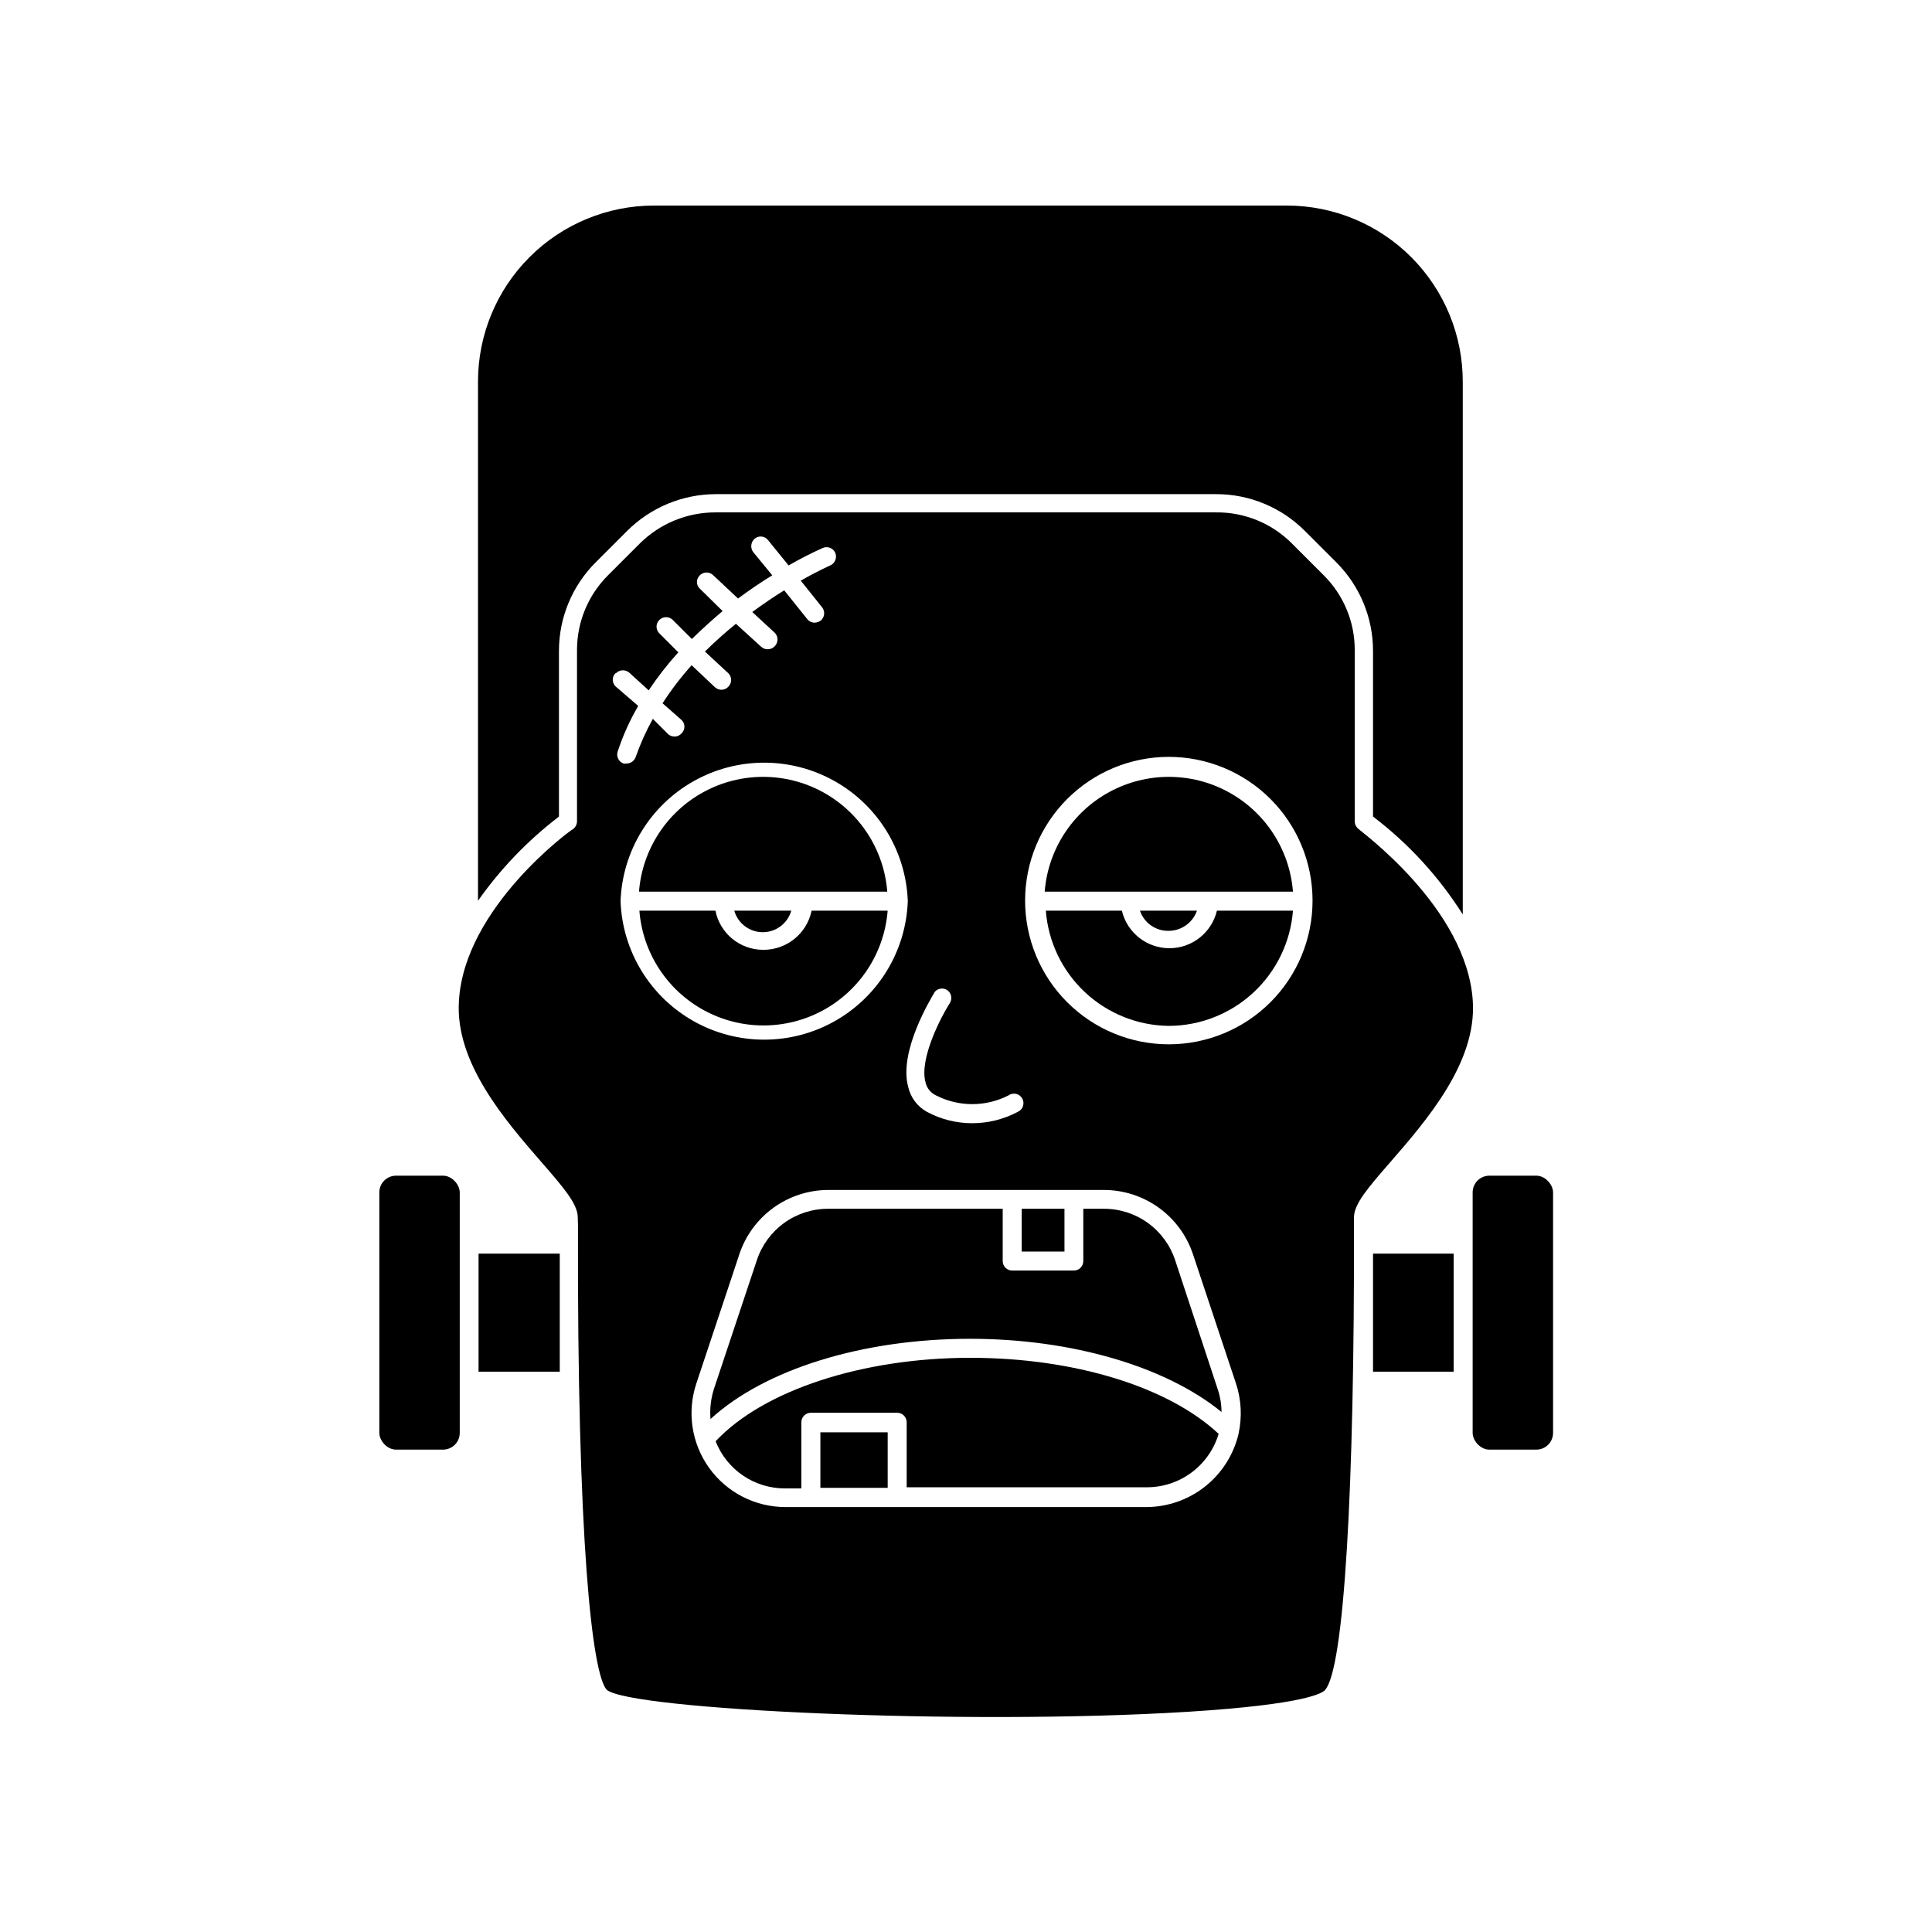
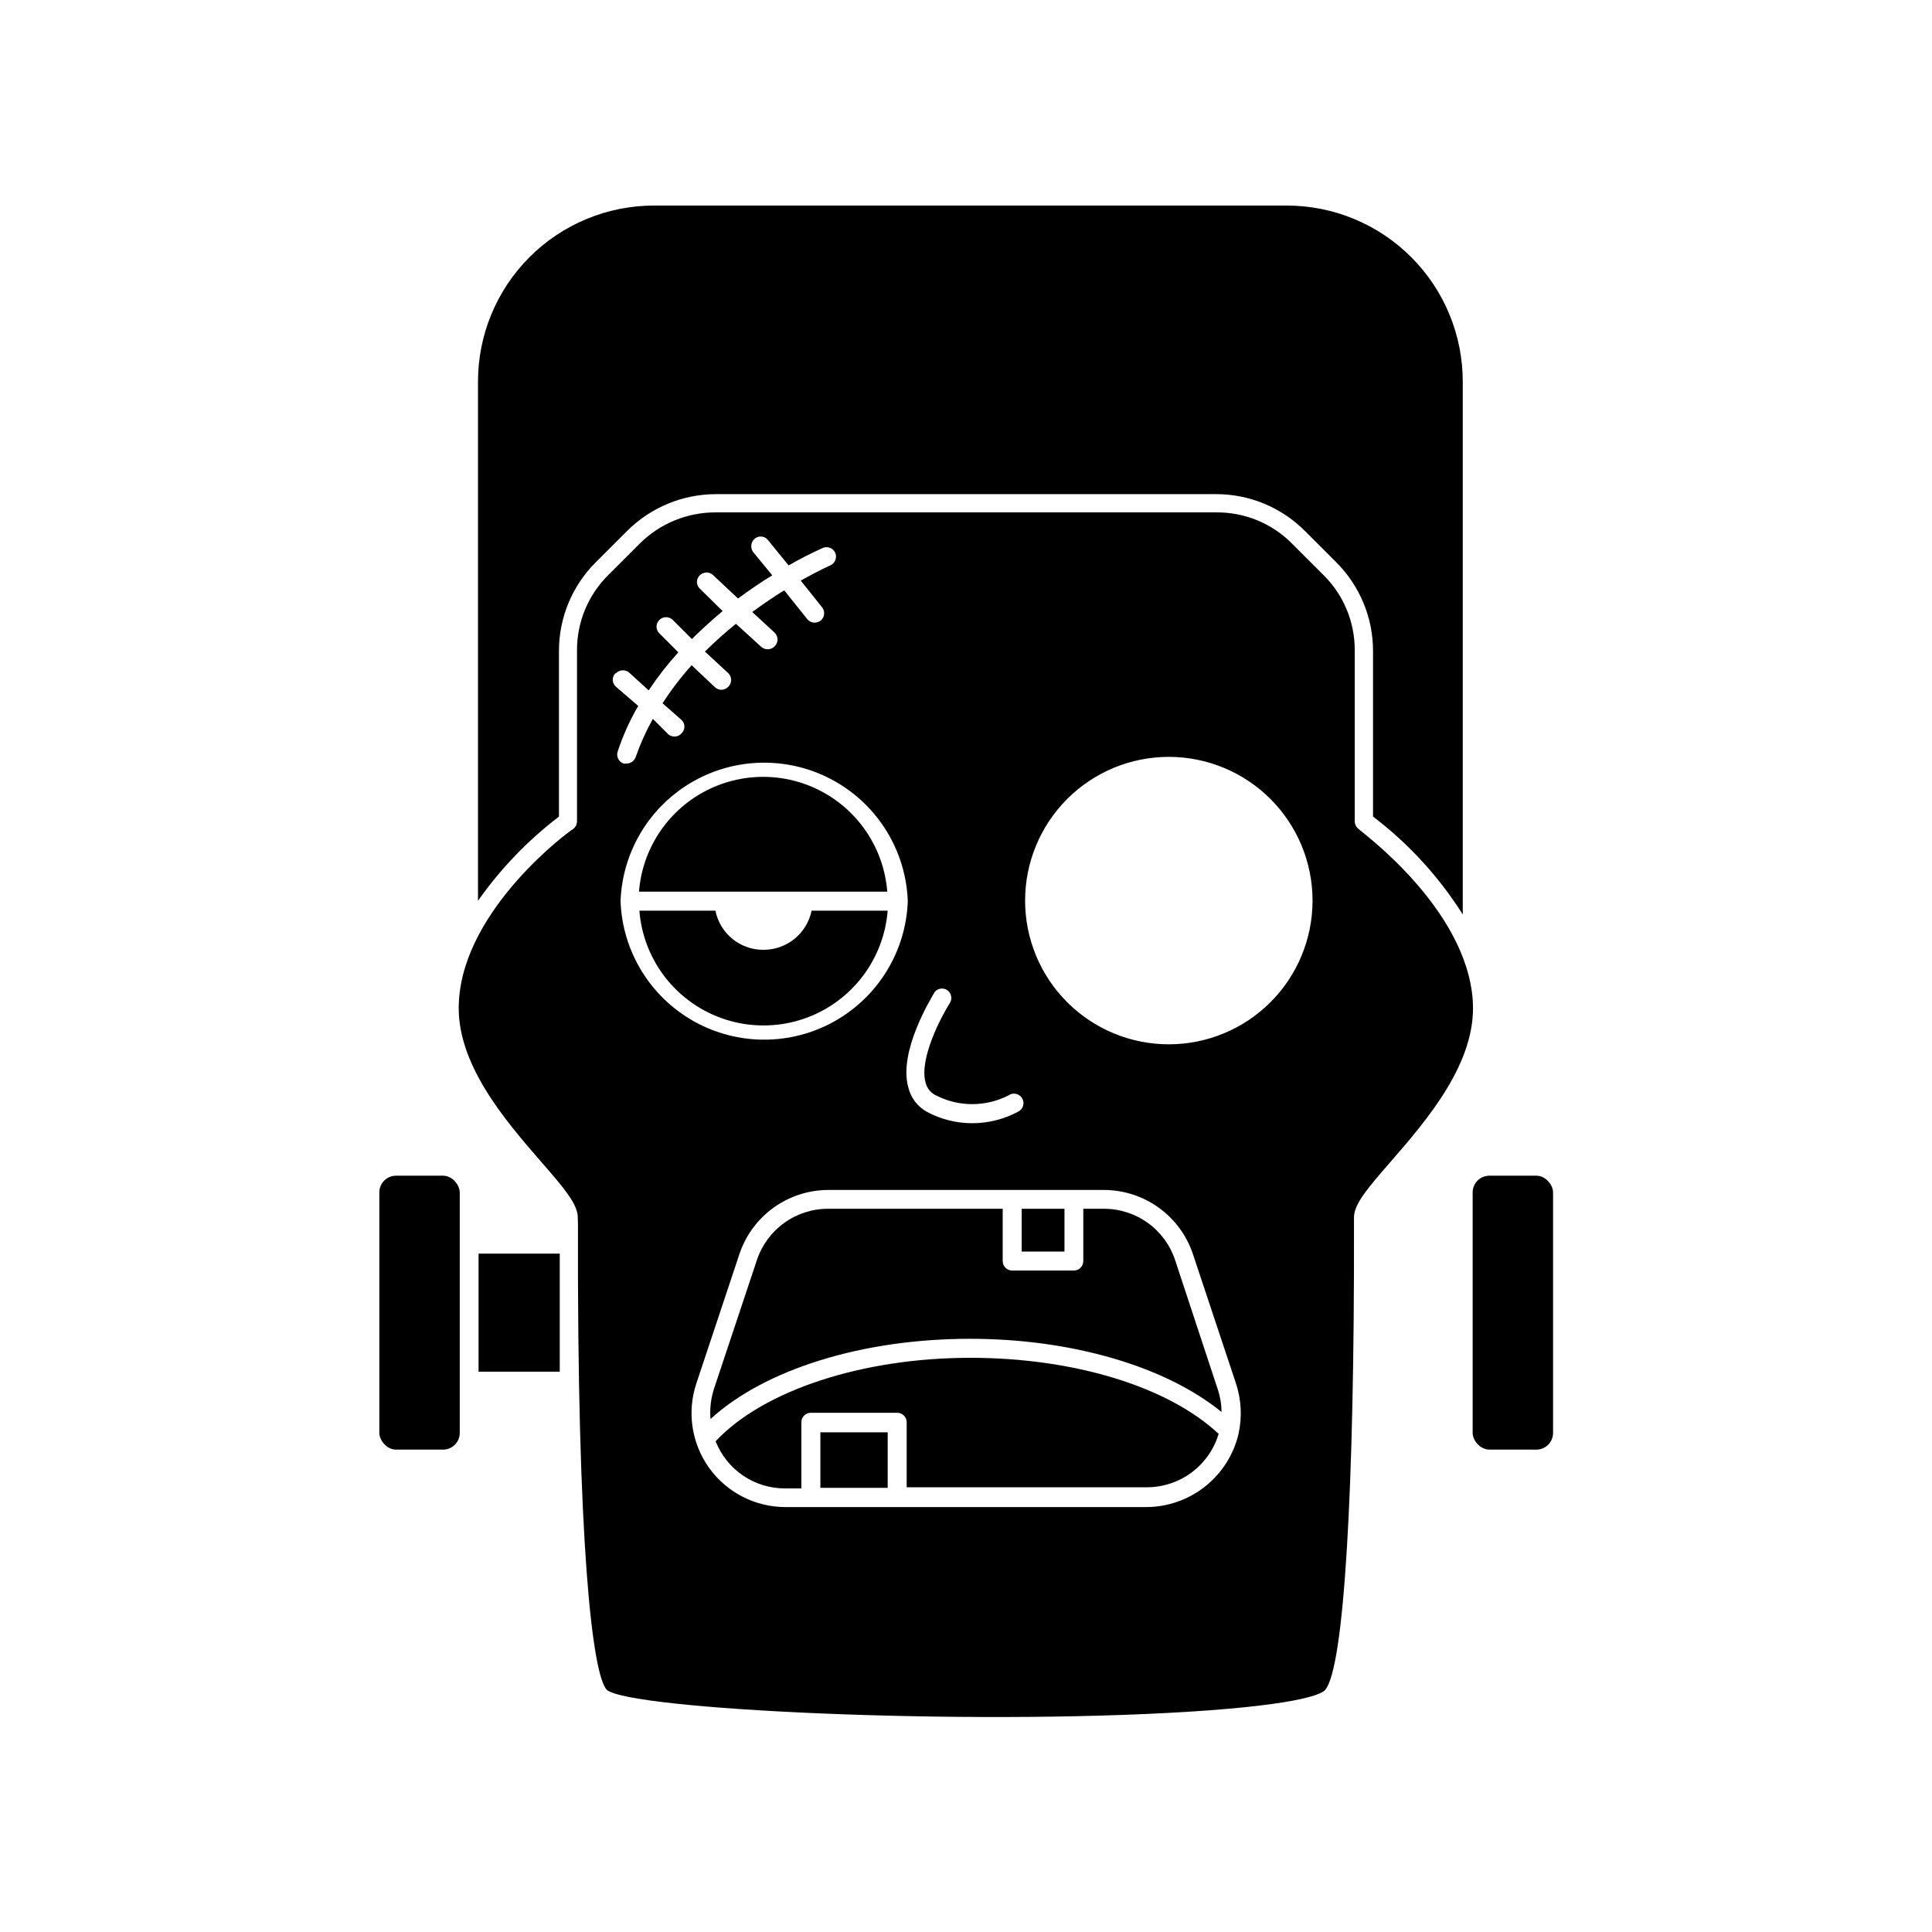
<svg xmlns="http://www.w3.org/2000/svg" fill="#000000" width="800px" height="800px" version="1.1" viewBox="144 144 512 512">
  <g>
    <path d="m292.13 360.4v-43.883c-0.008-8.805 3.492-17.254 9.723-23.477l8.363-8.363c6.238-6.211 14.676-9.707 23.477-9.723h132.61c8.805-0.008 17.254 3.492 23.477 9.723l8.363 8.363c6.231 6.223 9.73 14.672 9.723 23.477v43.883c9.414 7.156 17.469 15.945 23.781 25.945v-141.07c0.039-12.391-4.852-24.285-13.594-33.066-8.742-8.781-20.617-13.723-33.008-13.734h-167.72c-12.375 0-24.242 4.914-32.988 13.664-8.75 8.746-13.664 20.613-13.664 32.988v137.59c5.973-8.492 13.211-16.016 21.461-22.32z" />
    <path d="m292.34 507.51v-31.285h-21.516v31.285z" />
-     <path d="m529.23 507.51v-31.285h-21.363v31.285z" />
    <path d="m297.17 468.52c-0.25 84.387 3.777 119.05 7.609 123.28 5.945 5.289 94.414 9.523 153.96 5.844 31.539-1.965 35.871-5.039 36.426-5.793 5.039-5.644 7.809-53.102 7.656-123.84v-1.41c0-3.527 3.777-7.91 9.523-14.508 9.723-11.184 23.023-26.5 21.965-42.773-1.562-24.836-30.23-45.344-30.23-45.594v-0.004c-0.656-0.484-1.047-1.25-1.059-2.062v-45.344c0.027-7.473-2.949-14.645-8.262-19.902l-8.363-8.363c-5.32-5.367-12.594-8.352-20.152-8.262h-132.55c-7.547-0.035-14.801 2.938-20.152 8.262l-8.363 8.363c-5.305 5.262-8.281 12.43-8.262 19.902v45.344c-0.012 0.812-0.402 1.578-1.059 2.062-0.301 0-28.867 20.758-30.23 45.594-1.059 16.273 12.242 31.59 21.965 42.773 5.742 6.602 9.523 10.984 9.523 14.508zm175.07 55.418v0.004c-1.289 5.5-4.391 10.406-8.801 13.934-4.414 3.527-9.887 5.469-15.535 5.512h-95.723c-8.012 0.012-15.543-3.84-20.227-10.34-4.684-6.5-5.949-14.859-3.402-22.457l11.387-34.207v-0.004c1.648-4.961 4.82-9.273 9.062-12.332 4.242-3.055 9.336-4.699 14.566-4.695h72.898c5.238-0.016 10.344 1.625 14.598 4.684 4.25 3.055 7.43 7.375 9.082 12.344l11.387 34.207v0.004c1.426 4.289 1.668 8.883 0.707 13.301zm-18.492-179.36c10.102 0 19.789 4.016 26.934 11.156 7.144 7.144 11.156 16.832 11.156 26.934 0 10.102-4.012 19.789-11.156 26.934-7.144 7.141-16.832 11.152-26.934 11.152-10.102 0-19.789-4.012-26.93-11.152-7.144-7.144-11.156-16.832-11.156-26.934 0-10.102 4.012-19.789 11.156-26.934 7.141-7.141 16.828-11.156 26.93-11.156zm-58.793 61.77c1.168 0.75 1.504 2.305 0.754 3.477-2.367 3.727-8.113 14.762-6.449 20.957 0.332 1.555 1.379 2.863 2.824 3.527 6.012 3.066 13.133 3.066 19.145 0 0.574-0.418 1.301-0.574 2-0.43 0.699 0.148 1.301 0.582 1.66 1.199 0.355 0.617 0.438 1.355 0.219 2.035-0.215 0.68-0.711 1.234-1.359 1.527-3.769 2.008-7.977 3.047-12.242 3.023-4.117-0.016-8.164-1.035-11.789-2.973-2.562-1.387-4.398-3.809-5.039-6.652-2.57-9.473 6.047-23.426 7.055-25.191l-0.004 0.004c0.809-0.938 2.172-1.148 3.227-0.504zm-10.379-23.527c-0.484 13.27-7.84 25.328-19.422 31.828-11.578 6.496-25.703 6.496-37.285 0-11.578-6.5-18.938-18.559-19.418-31.828 0.48-13.27 7.84-25.332 19.418-31.832 11.582-6.496 25.707-6.496 37.285 0 11.582 6.5 18.938 18.562 19.422 31.832zm-77.285-60.457c0.996-0.969 2.582-0.969 3.578 0l5.039 4.586v-0.004c2.367-3.547 4.996-6.914 7.859-10.074l-5.039-5.039c-0.473-0.465-0.742-1.102-0.742-1.762 0-0.664 0.27-1.301 0.742-1.766 0.473-0.477 1.117-0.746 1.789-0.746 0.672 0 1.316 0.27 1.789 0.746l5.039 5.039c2.719-2.652 5.441-5.121 8.16-7.406l-6.047-5.945c-0.488-0.457-0.762-1.094-0.762-1.762s0.273-1.309 0.762-1.766c0.473-0.477 1.117-0.746 1.789-0.746s1.316 0.27 1.789 0.746l6.551 6.144c3.223-2.367 6.246-4.434 9.07-6.144l-5.039-6.144h-0.004c-0.836-1.113-0.656-2.68 0.402-3.578 0.52-0.426 1.188-0.621 1.852-0.547 0.664 0.078 1.27 0.418 1.676 0.949l5.441 6.699v0.004c2.945-1.699 5.969-3.246 9.07-4.637 0.621-0.266 1.32-0.273 1.945-0.016 0.625 0.254 1.125 0.75 1.379 1.375 0.492 1.281-0.105 2.723-1.359 3.277 0 0-3.223 1.41-7.809 4.031l5.644 7.055-0.004-0.004c0.871 1.074 0.711 2.648-0.352 3.527-0.469 0.348-1.031 0.539-1.613 0.555-0.766 0.004-1.492-0.352-1.965-0.957l-6.098-7.609c-2.621 1.613-5.441 3.527-8.465 5.742l5.945 5.492h0.004c0.477 0.473 0.742 1.117 0.742 1.789s-0.266 1.316-0.742 1.789c-0.477 0.523-1.156 0.816-1.863 0.805-0.637 0.008-1.246-0.227-1.715-0.652l-6.699-6.098c-2.863 2.312-5.602 4.766-8.215 7.356l6.195 5.742h0.004c0.477 0.477 0.742 1.117 0.742 1.789s-0.266 1.316-0.742 1.789c-0.477 0.523-1.156 0.816-1.863 0.809-0.641-0.016-1.25-0.266-1.715-0.707l-6.144-5.793h-0.004c-2.828 3.148-5.406 6.519-7.707 10.074l5.039 4.434c0.488 0.457 0.762 1.098 0.762 1.766 0 0.668-0.273 1.305-0.762 1.762-0.453 0.559-1.145 0.875-1.863 0.855-0.609 0.008-1.199-0.207-1.664-0.602l-4.082-4.082c-1.797 3.223-3.312 6.594-4.531 10.074-0.348 1.047-1.32 1.754-2.418 1.766-0.27 0.047-0.543 0.047-0.809 0-1.301-0.453-1.996-1.867-1.562-3.176 1.383-4.211 3.207-8.266 5.441-12.09l-5.844-5.039c-0.523-0.43-0.848-1.059-0.895-1.734-0.047-0.676 0.184-1.344 0.645-1.844z" />
    <path d="m248.96 455.57h12.445c2.449 0 4.434 2.449 4.434 4.434v63.73c0 2.449-1.984 4.434-4.434 4.434h-12.445c-2.449 0-4.434-2.449-4.434-4.434v-63.73c0-2.449 1.984-4.434 4.434-4.434z" />
    <path d="m538.7 455.57h12.445c2.449 0 4.434 2.449 4.434 4.434v63.73c0 2.449-1.984 4.434-4.434 4.434h-12.445c-2.449 0-4.434-2.449-4.434-4.434v-63.73c0-2.449 1.984-4.434 4.434-4.434z" />
    <path d="m313.34 380.3h65.797c-0.871-11.145-7.328-21.09-17.148-26.422-9.824-5.336-21.676-5.336-31.5 0-9.82 5.332-16.277 15.277-17.148 26.422z" />
    <path d="m346.24 395.71c-6.152 0-11.445-4.344-12.645-10.379h-20.152c0.871 11.145 7.324 21.09 17.148 26.422 9.82 5.336 21.676 5.336 31.5 0 9.82-5.332 16.273-15.277 17.148-26.422h-20.152c-1.254 6.086-6.637 10.434-12.848 10.379z" />
-     <path d="m453.75 415.87c8.316-0.023 16.32-3.18 22.414-8.836 6.098-5.656 9.84-13.402 10.484-21.695h-20.152c-1.387 5.832-6.598 9.949-12.594 9.949s-11.207-4.117-12.594-9.949h-20.152c0.629 8.246 4.324 15.953 10.359 21.605 6.035 5.652 13.969 8.836 22.234 8.926z" />
-     <path d="m464.13 380.3h22.52c-0.871-11.145-7.324-21.09-17.148-26.422-9.82-5.336-21.676-5.336-31.5 0-9.82 5.332-16.273 15.277-17.148 26.422z" />
-     <path d="m353.7 385.34h-15.113c0.961 3.375 4.047 5.703 7.555 5.703 3.512 0 6.594-2.328 7.559-5.703z" />
-     <path d="m453.7 390.68c3.383-0.008 6.394-2.148 7.508-5.344h-15.113c1.098 3.25 4.176 5.414 7.606 5.344z" />
    <path d="m455.42 477.94c-1.316-3.969-3.852-7.418-7.242-9.863-3.394-2.441-7.473-3.75-11.652-3.738h-5.441v13.855c0 0.668-0.266 1.309-0.734 1.781-0.473 0.473-1.113 0.734-1.781 0.734h-16.324c-1.391 0-2.519-1.125-2.519-2.516v-13.855h-46.25c-4.18-0.012-8.258 1.297-11.648 3.738-3.394 2.445-5.93 5.894-7.246 9.863l-11.387 34.16h0.004c-0.824 2.566-1.133 5.269-0.91 7.957 14.41-13.199 40.305-21.262 68.82-21.262 26.953 0 51.844 7.356 66.605 19.398-0.008-2.055-0.348-4.098-1.008-6.043z" />
    <path d="m333.65 525.95c1.453 3.703 3.992 6.875 7.281 9.105 3.293 2.231 7.18 3.41 11.156 3.391h4.281v-17.531c0-1.391 1.129-2.519 2.519-2.519h22.875c0.668 0 1.309 0.266 1.781 0.738 0.473 0.473 0.738 1.113 0.738 1.781v17.23h63.629c4.277 0.004 8.441-1.371 11.871-3.922 3.43-2.551 5.949-6.141 7.172-10.238-13.402-12.543-38.391-20.152-65.797-20.152-28.516 0-54.812 8.566-67.508 22.117z" />
    <path d="m414.76 464.34h11.336v11.336h-11.336z" />
    <path d="m361.41 523.58h17.836v14.711h-17.836z" />
  </g>
</svg>